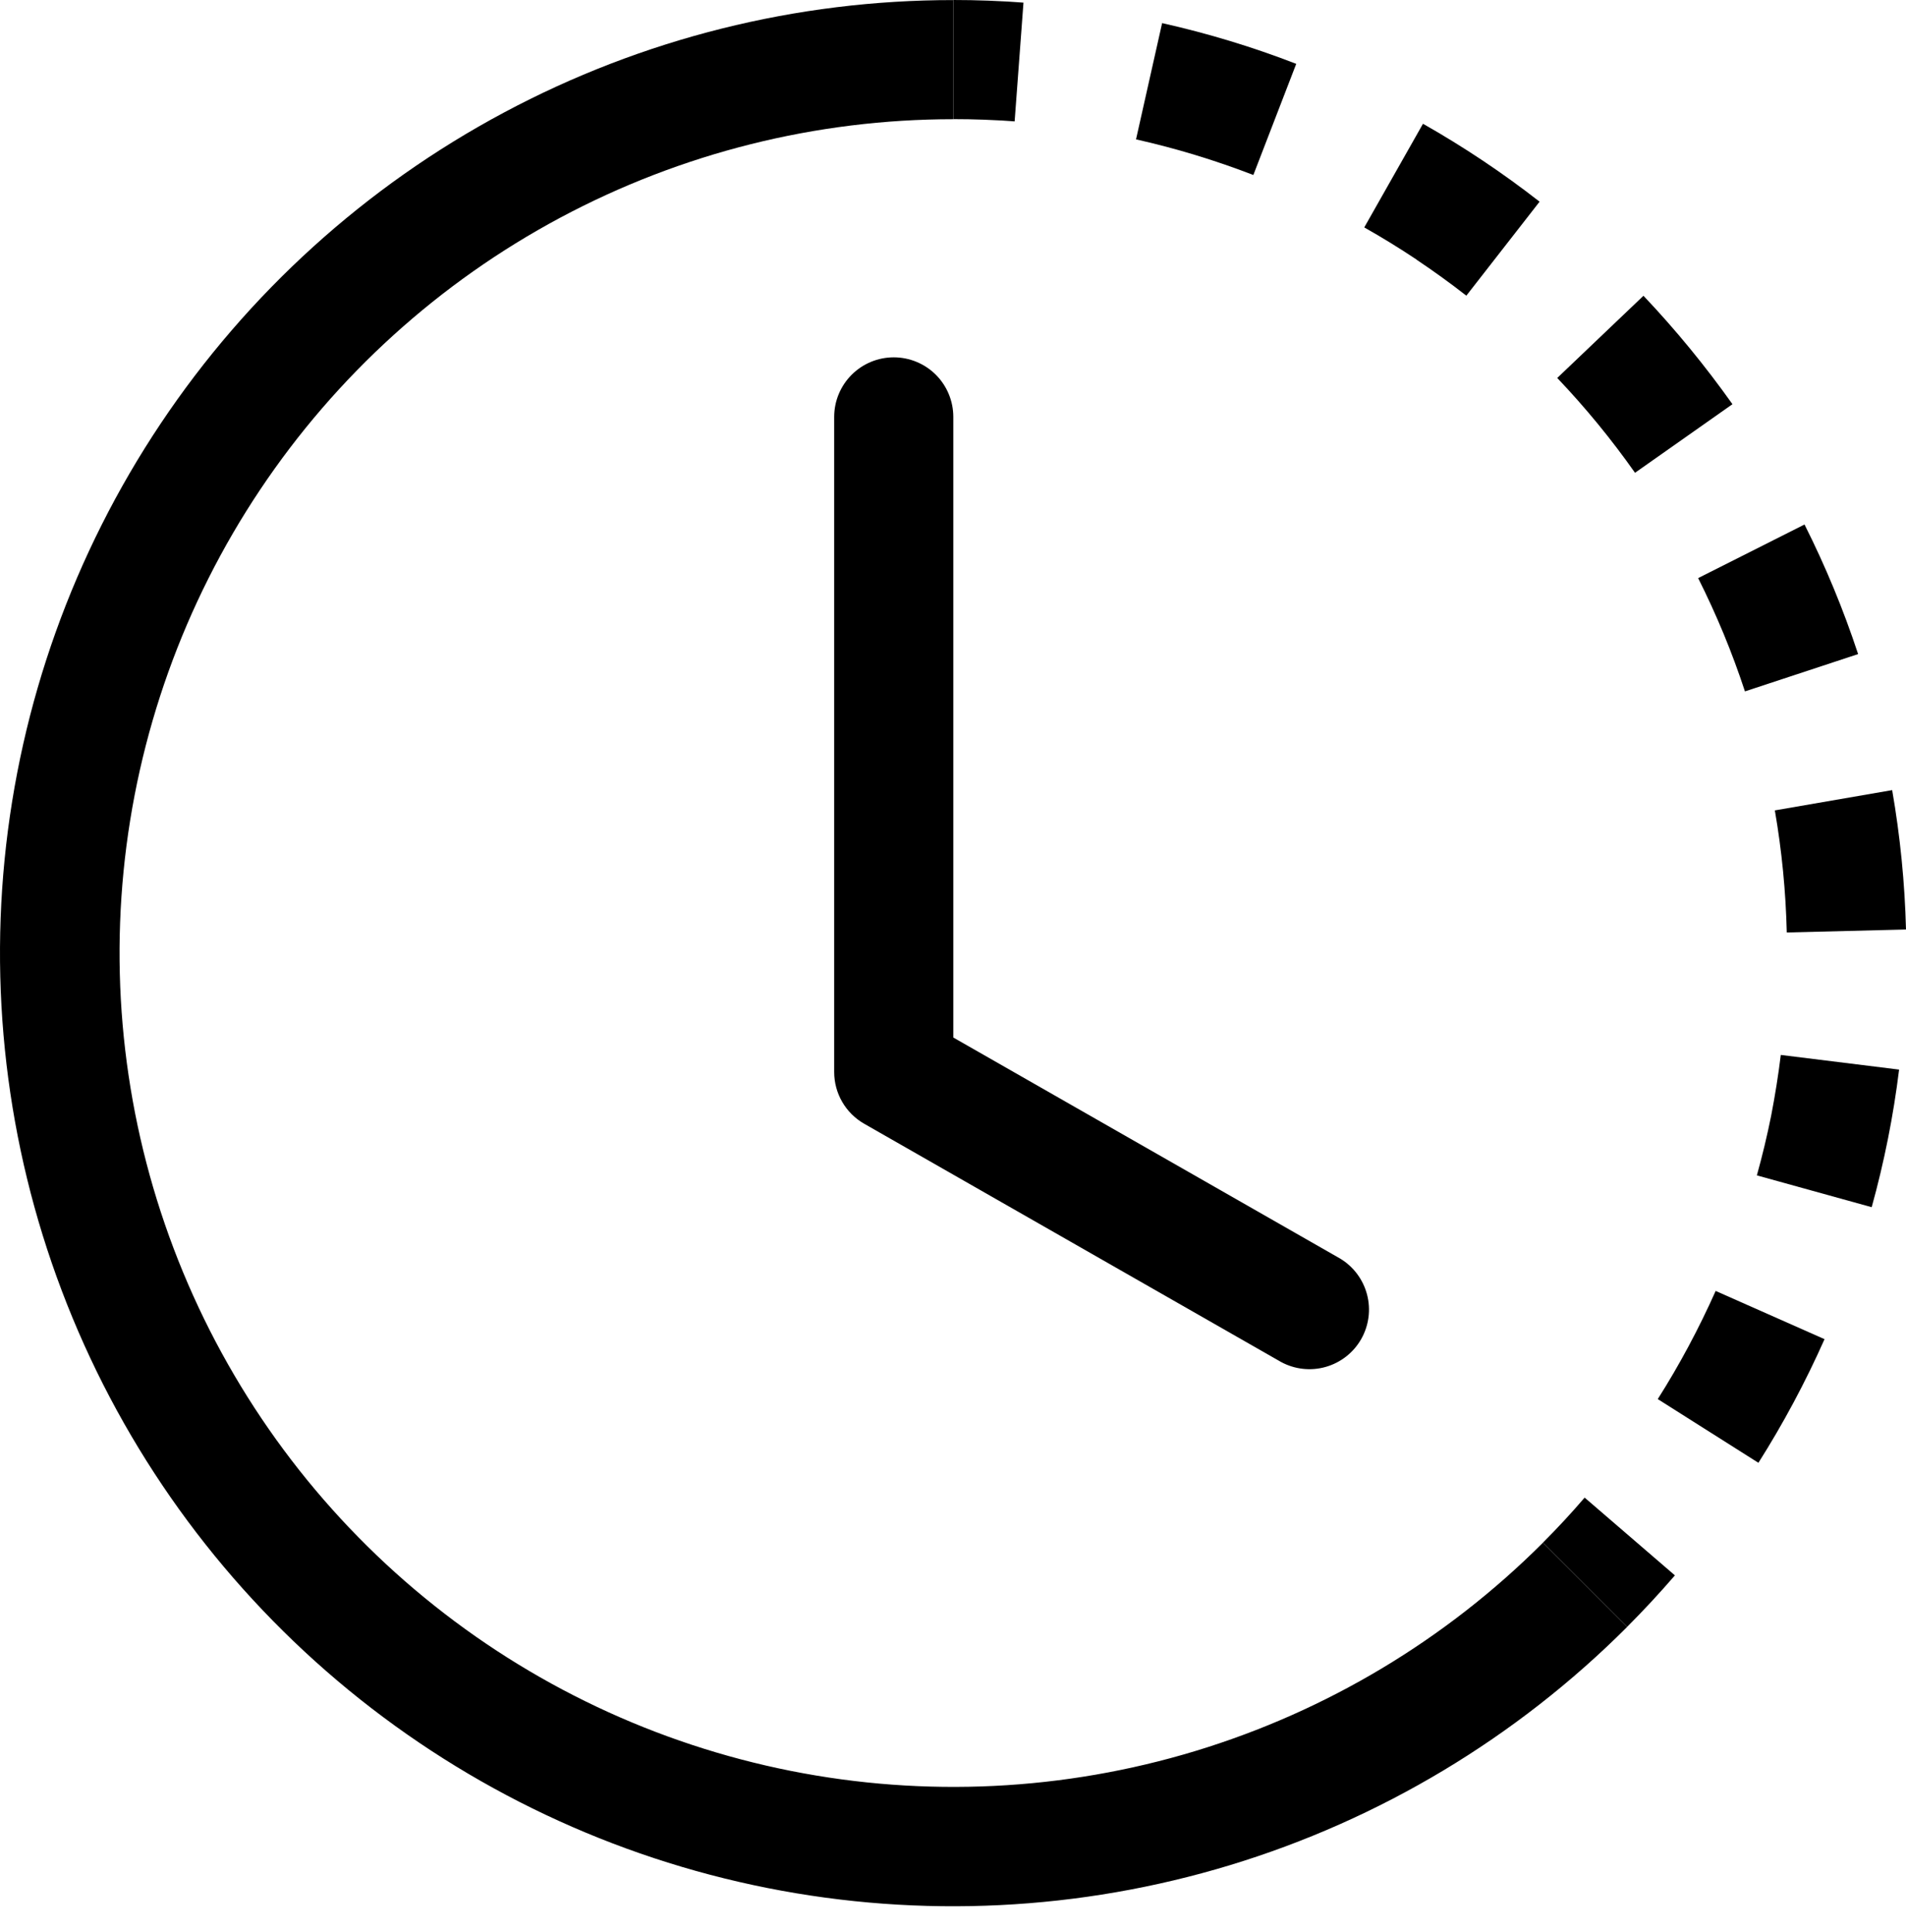
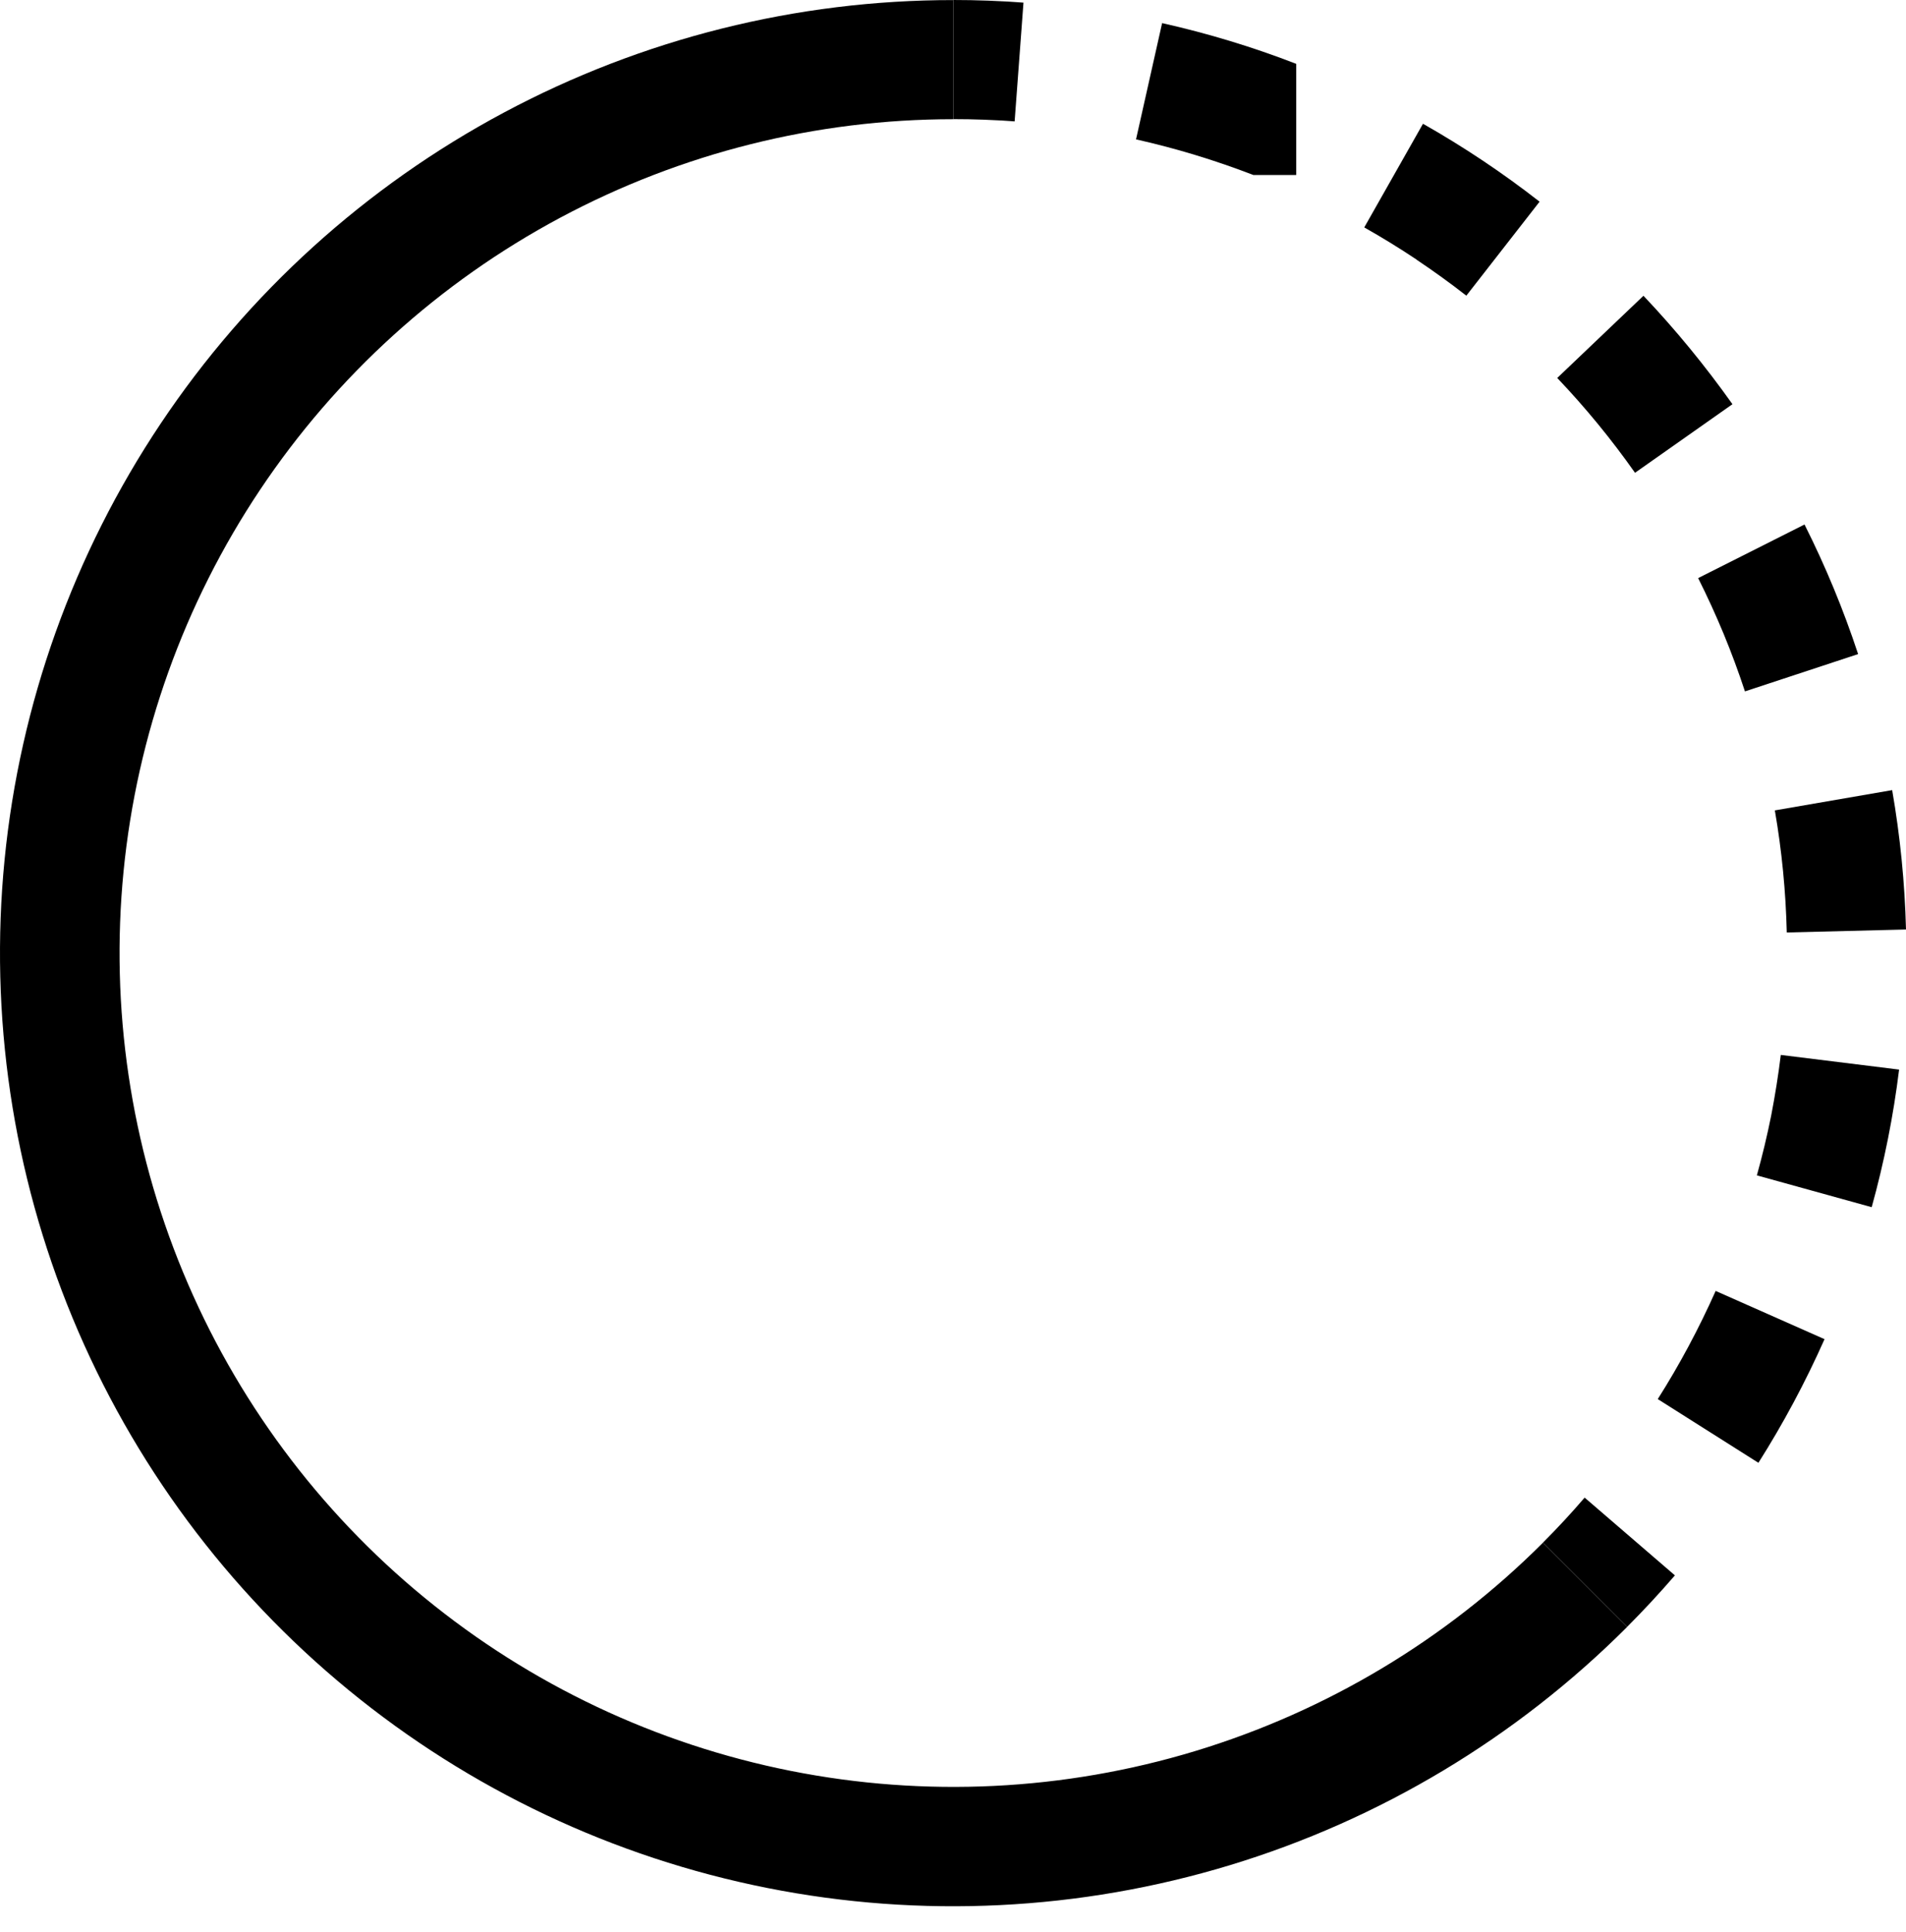
<svg xmlns="http://www.w3.org/2000/svg" width="74" height="75" viewBox="0 0 74 75" fill="none">
-   <path d="M39.393 4.713C38.601 4.654 37.806 4.625 37.012 4.625V0C37.921 0 38.829 0.034 39.736 0.102L39.393 4.713ZM48.661 6.794C47.179 6.222 45.656 5.759 44.106 5.411L45.119 0.897C46.89 1.295 48.634 1.822 50.326 2.479L48.661 6.794V6.794ZM54.997 10.077C54.336 9.636 53.659 9.22 52.967 8.829L55.247 4.805C56.828 5.701 58.341 6.712 59.774 7.83L56.93 11.479C56.303 10.989 55.658 10.524 54.997 10.082V10.077ZM63.479 18.355C62.564 17.056 61.555 15.825 60.459 14.674L63.807 11.483C65.056 12.801 66.212 14.212 67.262 15.692L63.479 18.355V18.355ZM66.92 24.608C66.616 23.875 66.286 23.153 65.93 22.444L70.06 20.363C70.876 21.986 71.572 23.668 72.141 25.394L67.747 26.842C67.499 26.087 67.223 25.342 66.92 24.608V24.608ZM69.371 36.202C69.333 34.613 69.179 33.028 68.908 31.462L73.463 30.675C73.773 32.461 73.954 34.273 74 36.086L69.375 36.202H69.371ZM68.765 43.315C68.917 42.529 69.042 41.747 69.139 40.956L73.732 41.525C73.51 43.329 73.154 45.115 72.668 46.867L68.21 45.632C68.423 44.869 68.608 44.096 68.765 43.315V43.315ZM64.362 54.317C65.213 52.976 65.962 51.57 66.61 50.118L70.837 51.991C70.097 53.656 69.241 55.256 68.27 56.791L64.362 54.317ZM59.904 59.89C60.468 59.325 61.009 58.743 61.523 58.142L65.028 61.161C64.434 61.85 63.816 62.516 63.174 63.159L59.904 59.89V59.89Z" fill="black" />
+   <path d="M39.393 4.713C38.601 4.654 37.806 4.625 37.012 4.625V0C37.921 0 38.829 0.034 39.736 0.102L39.393 4.713ZM48.661 6.794C47.179 6.222 45.656 5.759 44.106 5.411L45.119 0.897C46.89 1.295 48.634 1.822 50.326 2.479V6.794ZM54.997 10.077C54.336 9.636 53.659 9.22 52.967 8.829L55.247 4.805C56.828 5.701 58.341 6.712 59.774 7.83L56.93 11.479C56.303 10.989 55.658 10.524 54.997 10.082V10.077ZM63.479 18.355C62.564 17.056 61.555 15.825 60.459 14.674L63.807 11.483C65.056 12.801 66.212 14.212 67.262 15.692L63.479 18.355V18.355ZM66.92 24.608C66.616 23.875 66.286 23.153 65.93 22.444L70.06 20.363C70.876 21.986 71.572 23.668 72.141 25.394L67.747 26.842C67.499 26.087 67.223 25.342 66.92 24.608V24.608ZM69.371 36.202C69.333 34.613 69.179 33.028 68.908 31.462L73.463 30.675C73.773 32.461 73.954 34.273 74 36.086L69.375 36.202H69.371ZM68.765 43.315C68.917 42.529 69.042 41.747 69.139 40.956L73.732 41.525C73.51 43.329 73.154 45.115 72.668 46.867L68.21 45.632C68.423 44.869 68.608 44.096 68.765 43.315V43.315ZM64.362 54.317C65.213 52.976 65.962 51.57 66.61 50.118L70.837 51.991C70.097 53.656 69.241 55.256 68.27 56.791L64.362 54.317ZM59.904 59.89C60.468 59.325 61.009 58.743 61.523 58.142L65.028 61.161C64.434 61.85 63.816 62.516 63.174 63.159L59.904 59.89V59.89Z" fill="black" />
  <path d="M37.012 4.628C31.688 4.628 26.447 5.941 21.752 8.451C17.057 10.961 13.054 14.59 10.097 19.016C7.139 23.443 5.319 28.53 4.797 33.828C4.276 39.126 5.069 44.471 7.106 49.389C9.143 54.308 12.362 58.648 16.477 62.025C20.592 65.402 25.477 67.712 30.698 68.751C35.919 69.79 41.316 69.525 46.41 67.98C51.505 66.434 56.14 63.657 59.904 59.893L63.174 63.162C58.872 67.467 53.574 70.644 47.751 72.412C41.927 74.179 35.758 74.484 29.788 73.297C23.819 72.111 18.235 69.47 13.53 65.61C8.826 61.749 5.146 56.788 2.817 51.165C0.488 45.543 -0.418 39.432 0.178 33.376C0.775 27.319 2.857 21.504 6.239 16.444C9.62 11.384 14.198 7.236 19.566 4.369C24.934 1.501 30.926 0.001 37.012 0.003V4.628Z" fill="black" />
-   <path d="M34.7 13.873C35.313 13.873 35.901 14.117 36.335 14.55C36.768 14.984 37.012 15.572 37.012 16.185V40.28L52.033 48.863C52.55 49.175 52.924 49.677 53.076 50.261C53.228 50.846 53.146 51.466 52.846 51.991C52.547 52.515 52.054 52.901 51.473 53.067C50.893 53.233 50.27 53.165 49.739 52.878L33.553 43.628C33.199 43.426 32.904 43.134 32.7 42.782C32.495 42.429 32.387 42.029 32.387 41.621V16.185C32.387 15.572 32.631 14.984 33.065 14.55C33.498 14.117 34.086 13.873 34.7 13.873V13.873Z" fill="black" />
</svg>